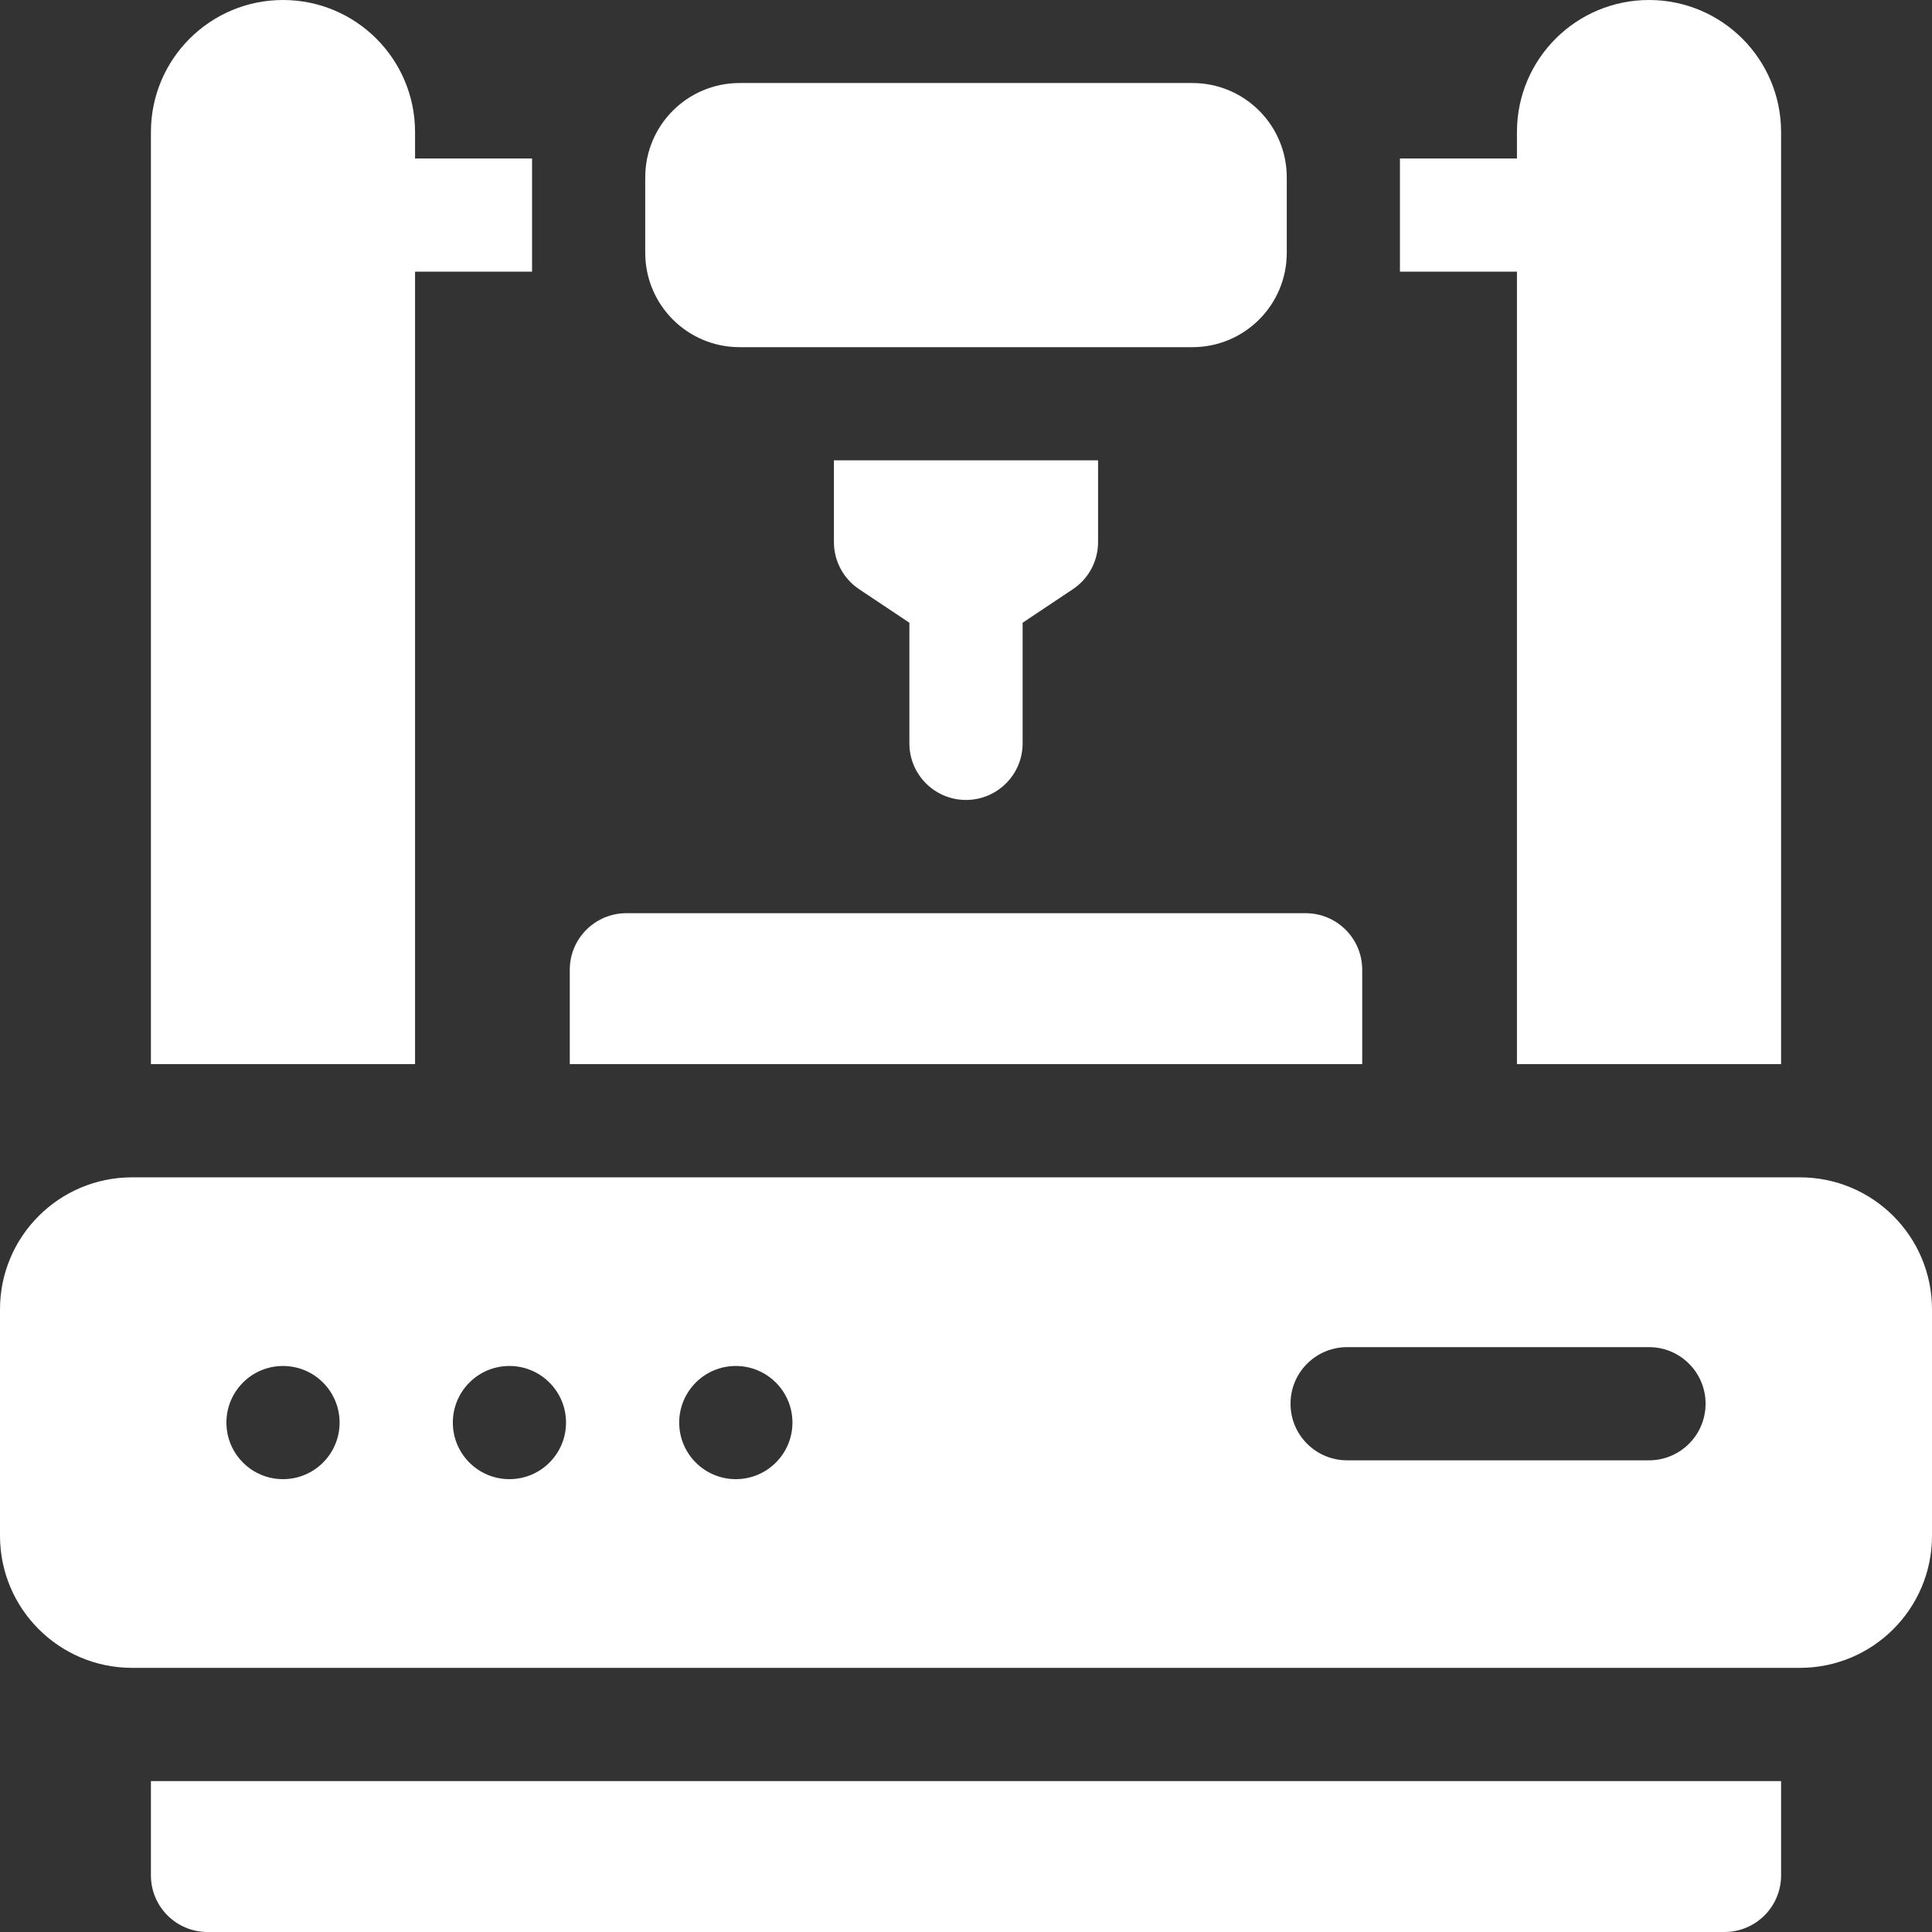
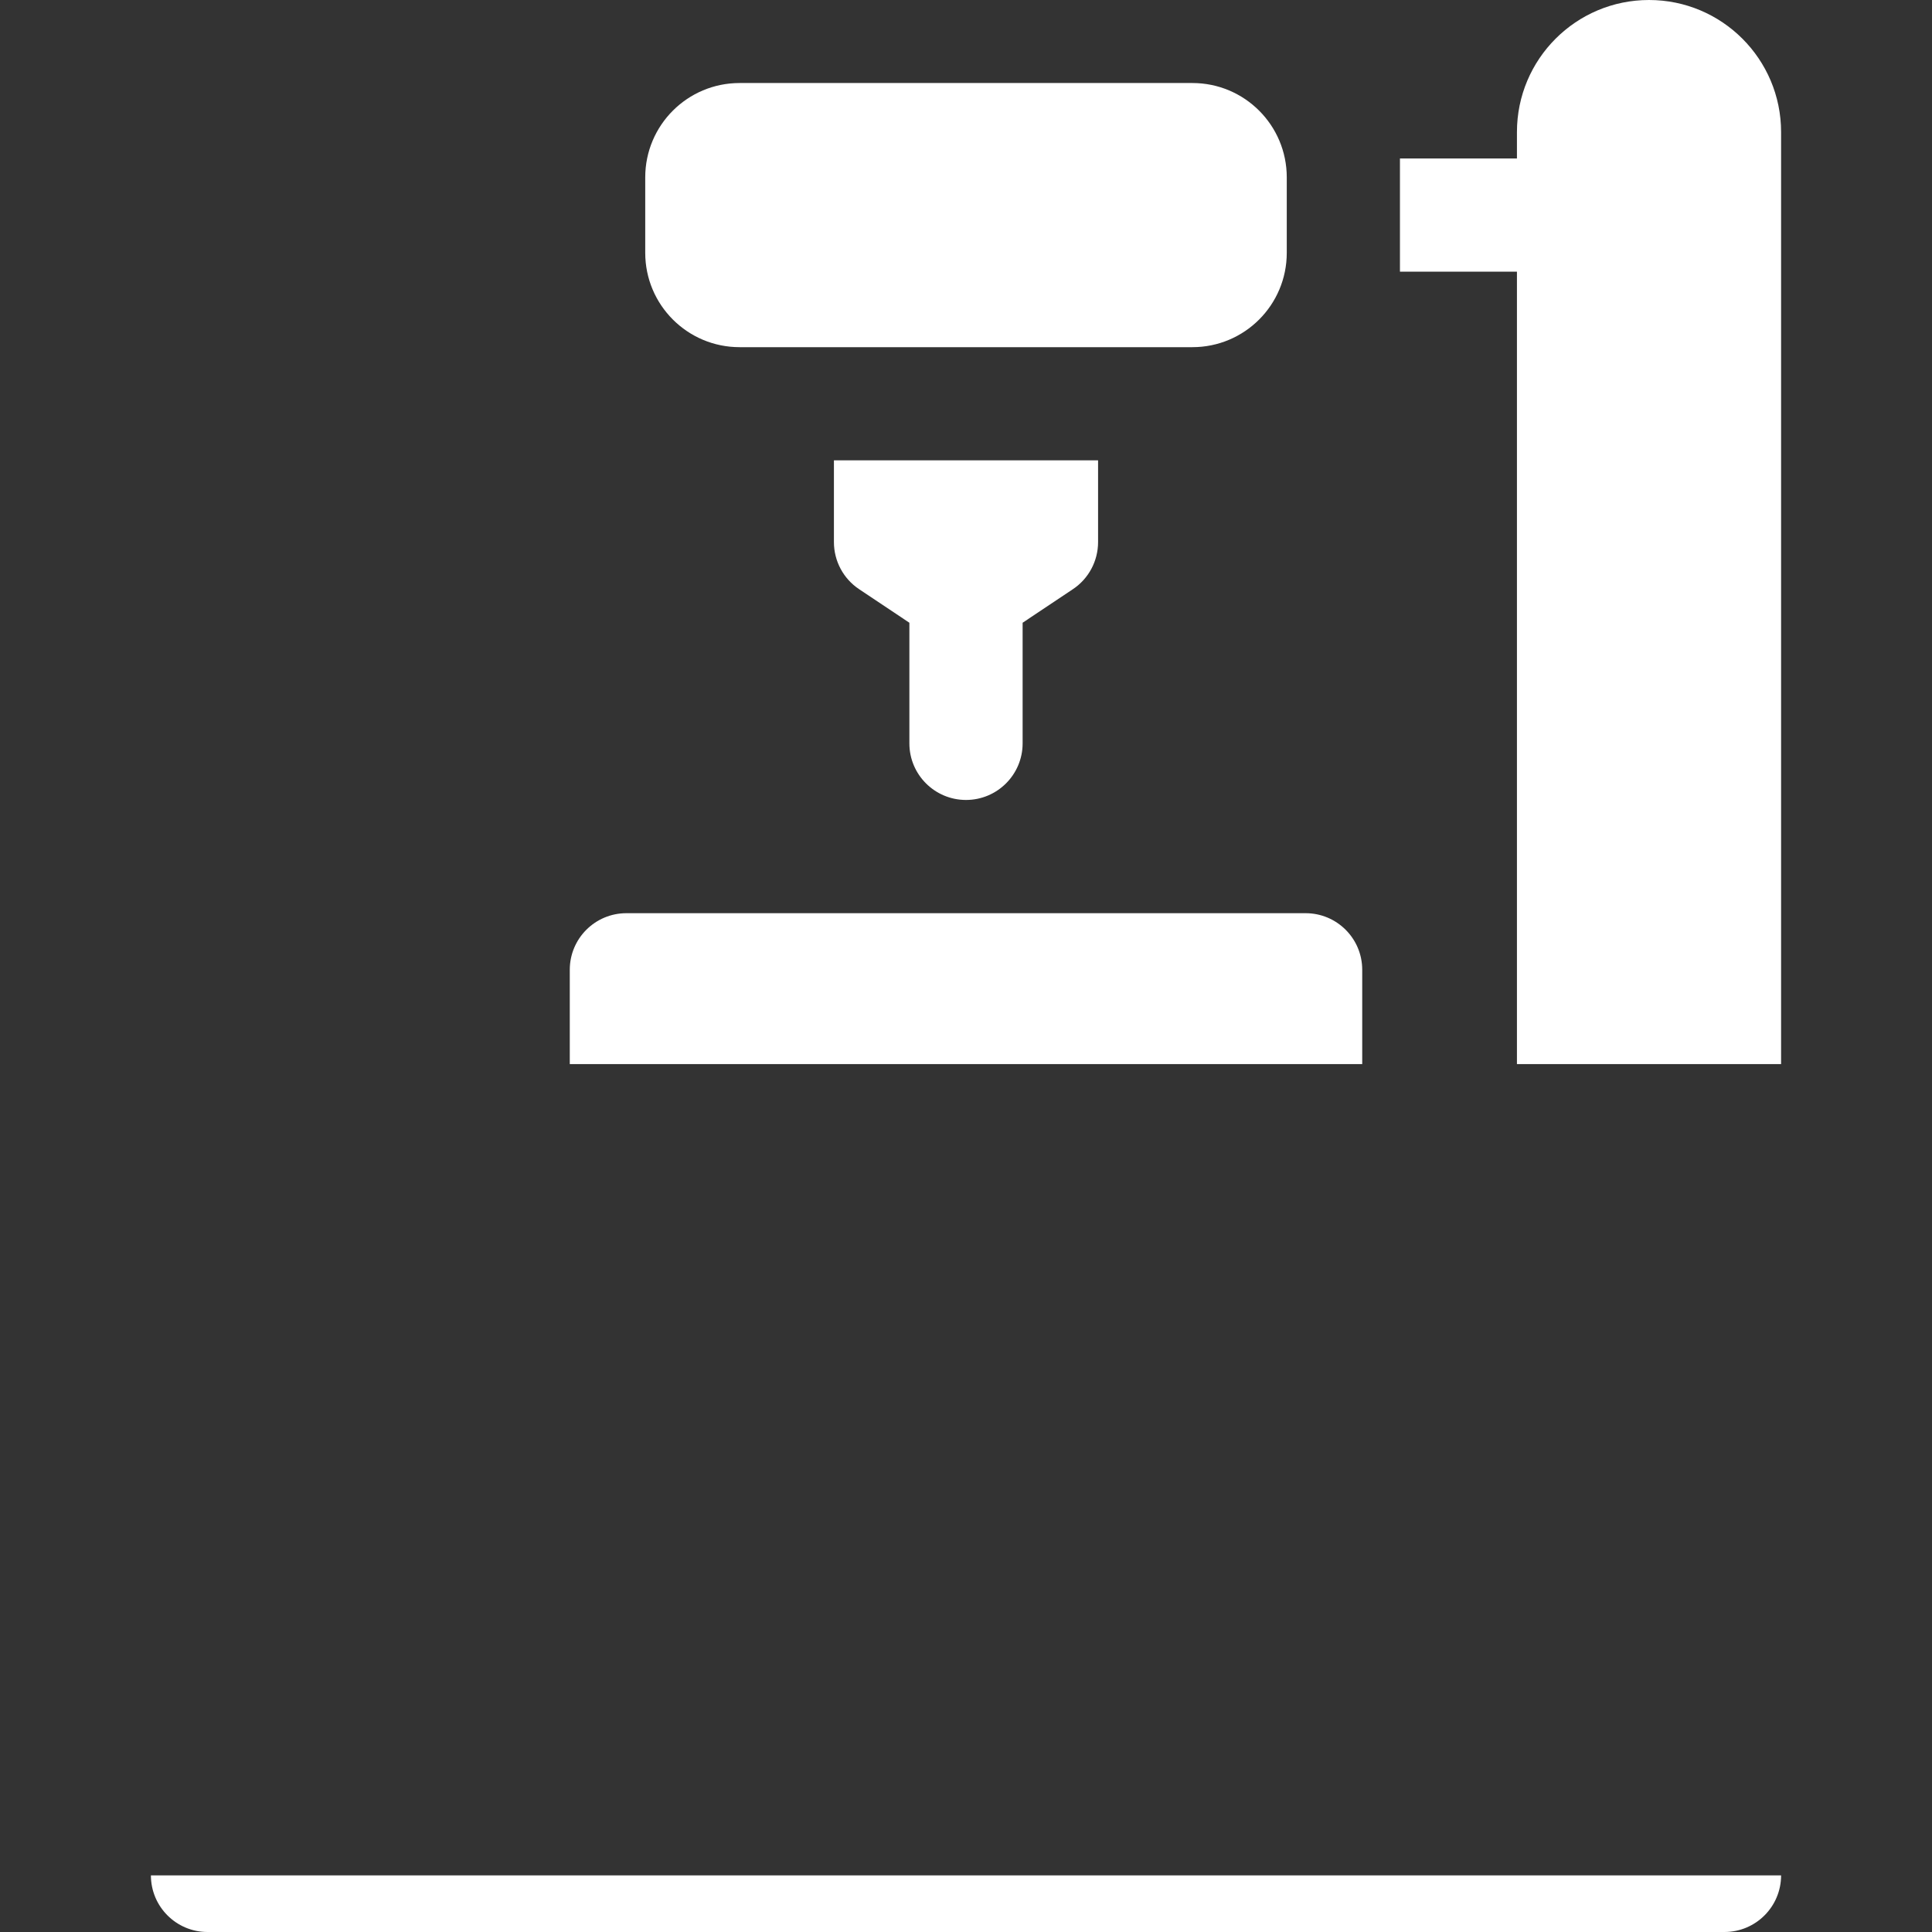
<svg xmlns="http://www.w3.org/2000/svg" width="36" height="36" viewBox="0 0 36 36" fill="none">
  <rect x="0" y="0" width="36" height="36" fill="#333333" stroke="none" />
  <path d="M18 14.906C18.582 14.906 19.055 14.434 19.055 13.852V11.604L19.991 10.979C20.285 10.784 20.461 10.454 20.461 10.101V8.578H15.539V10.101C15.539 10.454 15.715 10.784 16.009 10.979L16.945 11.604V13.852C16.945 14.434 17.418 14.906 18 14.906Z" fill="white" />
  <path d="M13.781 6.469H22.219C23.19 6.469 23.977 5.682 23.977 4.711V3.305C23.977 2.334 23.19 1.547 22.219 1.547H13.781C12.81 1.547 12.023 2.334 12.023 3.305V4.711C12.023 5.682 12.81 6.469 13.781 6.469Z" fill="white" />
-   <path d="M2.812 34.945C2.812 35.528 3.285 36 3.867 36H32.133C32.715 36 33.188 35.528 33.188 34.945V33.188H2.812V34.945Z" fill="white" />
-   <path d="M7.734 5.062H9.914V2.953H7.734V2.461C7.734 1.102 6.633 0 5.273 0C3.914 0 2.812 1.102 2.812 2.461V19.828H7.734V5.062Z" fill="white" />
+   <path d="M2.812 34.945C2.812 35.528 3.285 36 3.867 36H32.133C32.715 36 33.188 35.528 33.188 34.945V33.188V34.945Z" fill="white" />
  <path d="M28.266 19.828H33.188V2.461C33.188 1.102 32.086 0 30.727 0C29.367 0 28.266 1.102 28.266 2.461V2.953H26.086V5.062H28.266V19.828Z" fill="white" />
  <path d="M25.383 18.07C25.383 17.488 24.911 17.016 24.328 17.016H11.672C11.089 17.016 10.617 17.488 10.617 18.07V19.828H25.383V18.07Z" fill="white" />
-   <path d="M33.539 21.938H2.461C1.102 21.938 0 23.039 0 24.398V28.617C0 29.976 1.102 31.078 2.461 31.078H33.539C34.898 31.078 36 29.976 36 28.617V24.398C36 23.039 34.898 21.938 33.539 21.938ZM5.273 27.562C4.691 27.562 4.219 27.09 4.219 26.508C4.219 25.925 4.691 25.453 5.273 25.453C5.856 25.453 6.328 25.925 6.328 26.508C6.328 27.09 5.856 27.562 5.273 27.562ZM9.492 27.562C8.91 27.562 8.438 27.09 8.438 26.508C8.438 25.925 8.91 25.453 9.492 25.453C10.075 25.453 10.547 25.925 10.547 26.508C10.547 27.09 10.075 27.562 9.492 27.562ZM13.711 27.562C13.129 27.562 12.656 27.09 12.656 26.508C12.656 25.925 13.129 25.453 13.711 25.453C14.293 25.453 14.766 25.925 14.766 26.508C14.766 27.09 14.293 27.562 13.711 27.562ZM30.727 27.211H25.102C24.519 27.211 24.047 26.739 24.047 26.156C24.047 25.574 24.519 25.102 25.102 25.102H30.727C31.309 25.102 31.781 25.574 31.781 26.156C31.781 26.739 31.309 27.211 30.727 27.211Z" fill="white" />
</svg>